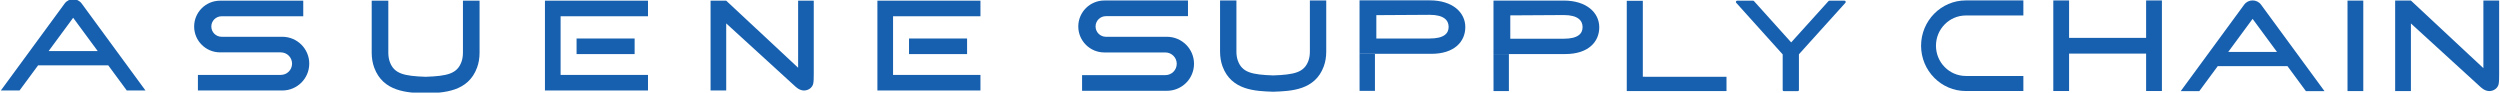
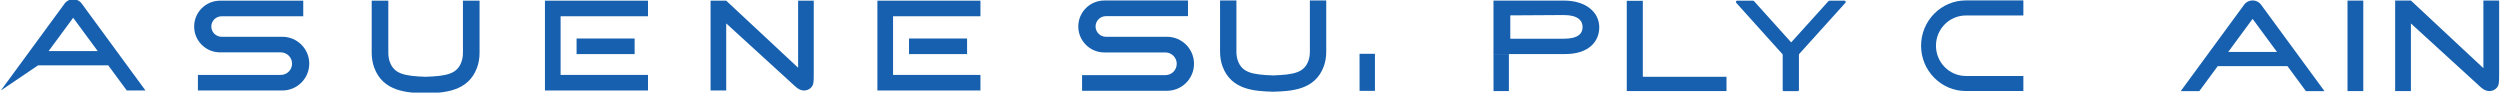
<svg xmlns="http://www.w3.org/2000/svg" width="1377" height="51" viewBox="0 0 1377 51" fill="none">
  <g clip-path="url(#clip0_2836_34)">
    <path d="M300.158 49.839H356.913V41.265H308.778V8.955H356.913V0.368H300.158V49.839Z" fill="#1660AF" />
    <path d="M349.551 21.208H317.577V29.792H349.551V21.208Z" fill="#1660AF" />
    <path d="M483.276 49.839H540.031V41.265H491.894V8.955H540.031V0.368H483.276V49.839Z" fill="#1660AF" />
    <path d="M532.669 21.208H500.694V29.792H532.669V21.208Z" fill="#1660AF" />
    <path d="M170.335 35.049C170.335 39.136 168.673 42.838 165.988 45.515C163.293 48.189 159.585 49.844 155.481 49.844H109.008V41.26H154.638C156.357 41.26 157.913 40.567 159.049 39.446C160.175 38.314 160.871 36.761 160.871 35.051C160.871 31.619 158.083 28.842 154.638 28.842H121.224C117.271 28.842 113.705 27.252 111.122 24.672C108.53 22.1 106.936 18.538 106.936 14.61C106.936 6.754 113.329 0.376 121.227 0.376H167.034V8.96H122.072C118.947 8.96 116.402 11.485 116.402 14.598C116.402 16.161 117.03 17.571 118.064 18.601C119.097 19.62 120.514 20.256 122.072 20.256H155.486C163.691 20.256 170.34 26.876 170.34 35.051L170.335 35.049Z" fill="#1660AF" />
    <path d="M254.986 28.977C254.986 30.889 254.711 32.614 254.165 34.102C251.775 40.632 246.383 41.881 234.437 42.297C222.488 41.878 217.098 40.632 214.706 34.099C214.16 32.611 213.885 30.886 213.885 28.974V0.368H204.732V28.974C204.732 31.956 205.195 34.73 206.108 37.222C211.013 50.617 224.46 51.075 234.282 51.412L234.439 51.417L234.597 51.412C244.416 51.075 257.866 50.617 262.771 37.222C263.684 34.73 264.147 31.956 264.147 28.974V0.368H254.993V28.974L254.986 28.977Z" fill="#1660AF" />
-     <path d="M44.956 1.899C43.81 0.358 42.056 -0.422 40.299 -0.422C38.542 -0.422 36.788 0.358 35.642 1.899L0.462 49.842H10.761L20.986 35.978H59.612L69.836 49.842H80.136L44.956 1.899ZM26.779 28.122L40.299 9.792L53.819 28.122H26.779Z" fill="#1660AF" />
+     <path d="M44.956 1.899C43.81 0.358 42.056 -0.422 40.299 -0.422C38.542 -0.422 36.788 0.358 35.642 1.899L0.462 49.842L20.986 35.978H59.612L69.836 49.842H80.136L44.956 1.899ZM26.779 28.122L40.299 9.792L53.819 28.122H26.779Z" fill="#1660AF" />
    <path d="M448.218 0.378C448.218 0.378 448.236 39.785 448.218 40.724C448.183 42.541 448.248 44.877 447.885 46.223C447.385 48.082 445.798 49.356 443.904 49.739C441.76 50.176 439.743 49.169 438.176 47.738L399.996 12.89V49.839H391.385V0.378H399.996L439.608 37.317V0.378H448.218Z" fill="#1660AF" />
    <path d="M1082.79 0.234H1114.47V8.511L1082.79 8.526C1073.71 8.526 1066.33 15.999 1066.33 25.183C1066.33 34.368 1073.71 41.843 1082.79 41.843H1114.47V50.136H1082.79C1069.19 50.136 1058.13 38.942 1058.13 25.183C1058.13 11.425 1069.19 0.231 1082.79 0.231V0.234Z" fill="#1660AF" />
    <path d="M1301.7 0.328H1293.01V50.161H1301.7V0.328Z" fill="#1660AF" />
-     <path d="M1182.08 0.246V20.859H1139.65V0.246H1130.96V50.133H1139.65V29.52H1182.08V50.133H1190.78V0.246H1182.08Z" fill="#1660AF" />
    <path d="M1376.53 0.306C1376.53 0.306 1376.55 40.026 1376.53 40.971C1376.5 42.8 1376.56 45.158 1376.2 46.514C1375.69 48.389 1374.09 49.672 1372.18 50.059C1370.02 50.497 1367.99 49.485 1366.41 48.042L1327.93 12.918V50.161H1319.25V0.306H1327.93L1367.85 37.539V0.306H1376.53H1376.53Z" fill="#1660AF" />
    <path d="M1245.36 2.542C1244.23 1.009 1242.48 0.234 1240.73 0.234C1238.99 0.234 1237.24 1.009 1236.11 2.542L1201.14 50.193H1211.37L1221.54 36.412H1259.93L1270.09 50.193H1280.33L1245.36 2.542H1245.36ZM1227.3 28.608L1240.73 10.388L1254.17 28.608H1227.3Z" fill="#1660AF" />
-     <path d="M787.526 0.196H748.835V29.645H788.417C800.926 29.645 807.091 23.04 807.091 14.919C807.091 6.799 800.035 0.196 787.526 0.196ZM797.908 14.815C797.908 18.361 795.433 21.205 787.508 21.205H758.083V8.344L787.508 8.165C795.433 8.165 797.908 11.27 797.908 14.817V14.815Z" fill="#1660AF" />
    <path d="M748.835 29.645L748.855 50.036H757.32V29.645H748.835Z" fill="#1660AF" />
    <path d="M861.307 0.318H822.613V29.767H862.195C874.707 29.767 880.873 23.162 880.873 15.041C880.873 6.921 873.816 0.316 861.307 0.316V0.318ZM871.689 14.939C871.689 18.486 869.214 21.33 861.289 21.33H831.865V8.466L861.289 8.287C869.214 8.287 871.689 11.393 871.689 14.939Z" fill="#1660AF" />
    <path d="M822.613 29.77L822.633 50.161H831.099V29.77H822.613Z" fill="#1660AF" />
    <path d="M657.663 35.136C657.663 39.244 655.991 42.967 653.294 45.657C650.584 48.346 646.855 50.009 642.731 50.009H596.008V41.377H641.881C643.607 41.377 645.174 40.682 646.317 39.553C647.451 38.416 648.149 36.853 648.149 35.133C648.149 31.684 645.346 28.89 641.881 28.89H608.287C604.313 28.89 600.727 27.292 598.13 24.697C595.525 22.113 593.921 18.531 593.921 14.58C593.921 6.682 600.349 0.271 608.287 0.271H654.34V8.902H609.138C605.995 8.902 603.437 11.44 603.437 14.573C603.437 16.143 604.07 17.564 605.109 18.596C606.147 19.62 607.574 20.261 609.14 20.261H642.734C650.984 20.261 657.665 26.918 657.665 35.133L657.663 35.136Z" fill="#1660AF" />
    <path d="M721.482 28.426C721.482 30.308 721.209 32.005 720.674 33.471C718.319 39.899 713.014 41.128 701.251 41.539C689.487 41.128 684.182 39.899 681.828 33.471C681.292 32.005 681.019 30.308 681.019 28.426V0.266H672.008V28.426C672.008 31.36 672.464 34.094 673.362 36.547C678.189 49.732 691.429 50.186 701.095 50.515L701.251 50.52L701.406 50.515C711.072 50.183 724.312 49.732 729.139 36.544C730.037 34.089 730.493 31.357 730.493 28.424V0.264H721.482V28.424V28.426Z" fill="#1660AF" />
    <path d="M1016.57 0.792C1016.46 0.543 1016.21 0.381 1015.94 0.381H1007.65C1007.45 0.381 1007.26 0.463 1007.13 0.61L986.581 23.352L966.099 0.61C965.967 0.463 965.779 0.381 965.581 0.381H956.821C956.545 0.381 956.298 0.543 956.185 0.792C956.072 1.041 956.12 1.333 956.303 1.537L981.904 29.962V49.562C981.904 49.911 982.189 50.196 982.54 50.196H990.217C990.567 50.196 990.852 49.911 990.852 49.562V29.889L1016.45 1.54C1016.64 1.335 1016.68 1.044 1016.57 0.794L1016.57 0.792Z" fill="#1660AF" />
    <path d="M906.069 42.294V42.262H904.865V0.443H896.024V50.156H950.953V42.294H906.069Z" fill="#1660AF" />
  </g>
  <defs>
    <clipPath id="clip0_2836_34">
      <rect width="1377" height="51" fill="white" />
    </clipPath>
  </defs>
</svg>